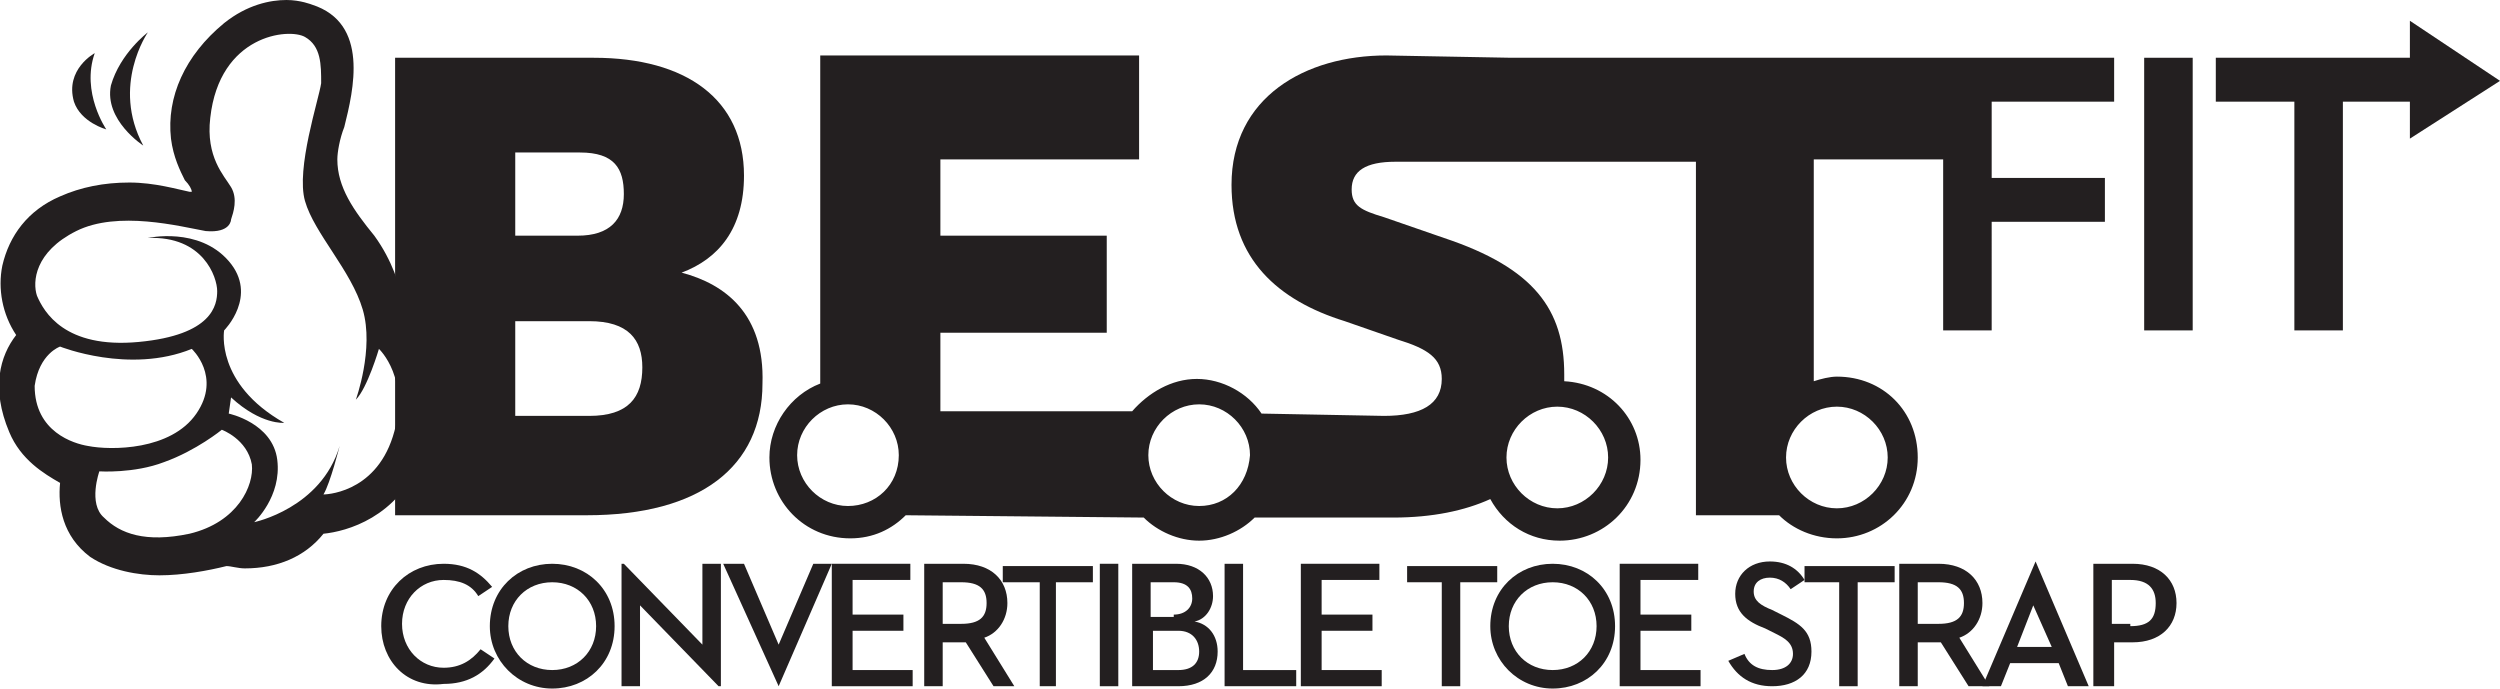
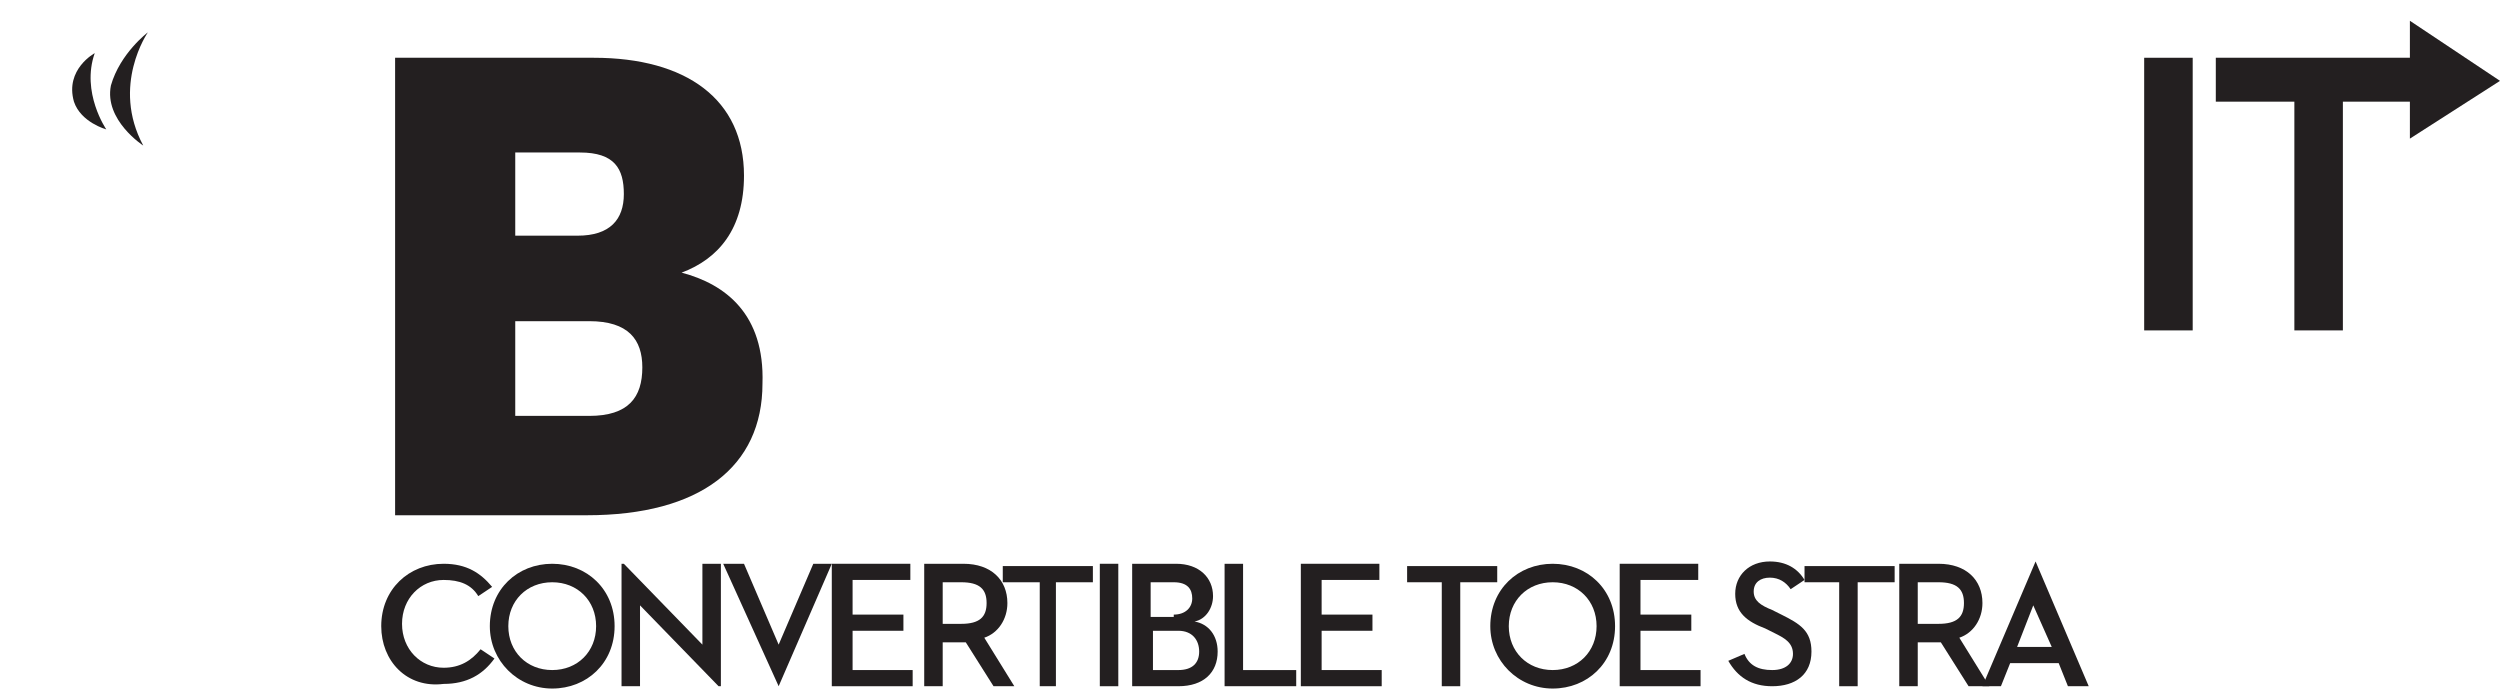
<svg xmlns="http://www.w3.org/2000/svg" xml:space="preserve" style="enable-background:new 0 0 108.2 29.8;" viewBox="0 0 108.2 29.8" height="29.8px" width="108.2px" y="0px" x="0px" id="Layer_1" version="1.1">
  <style type="text/css">
	.st0{fill:#231F20;}
</style>
  <g>
    <g>
-       <path d="M17.4,12.9c-0.1-0.5-0.4-1.6-1.2-2.7c-0.9-1.1-1.6-2.1-1.6-3.3c0-0.3,0.1-0.9,0.3-1.4C15.3,3.9,16,1,13.5,0.2    C13.5,0.2,13,0,12.4,0c-0.7,0-1.7,0.2-2.7,1C8,2.4,7.2,4.2,7.4,6c0.1,0.8,0.4,1.4,0.6,1.8C8.2,8,8.3,8.2,8.3,8.3c0,0,0,0-0.1,0    C7.7,8.2,6.7,7.9,5.6,7.9c-1.1,0-2.1,0.2-3,0.6c-1.4,0.6-2.2,1.7-2.5,3c-0.2,1,0,2.1,0.6,3c-0.7,0.9-1.1,2.3-0.3,4.2    c0.5,1.2,1.5,1.8,2.2,2.2c-0.1,1,0.1,2.3,1.3,3.2c0.9,0.6,2.1,0.8,3,0.8c1,0,2.1-0.2,2.9-0.4c0.2,0,0.5,0.1,0.8,0.1    c1.4,0,2.6-0.5,3.4-1.5c1-0.1,3.2-0.7,4.2-3.2C19.3,16.8,18.6,14.3,17.4,12.9z M1.5,16.7c0.2-1.4,1.1-1.7,1.1-1.7s3,1.2,5.7,0.1    c0,0,1.3,1.2,0.2,2.8c-1.1,1.6-3.7,1.6-4.7,1.4C3.2,19.2,1.5,18.7,1.5,16.7z M8.2,23.1c-1.9,0.4-3,0-3.7-0.7c-0.7-0.6-0.2-2-0.2-2    s1.5,0.1,2.8-0.4c1.4-0.5,2.5-1.4,2.5-1.4s1.1,0.4,1.3,1.5C11,21,10.3,22.6,8.2,23.1z M17,18.9c-0.8,2.5-3,2.5-3,2.5    c0.3-0.5,0.7-2.1,0.7-2.1c-0.8,2.7-3.7,3.3-3.7,3.3s1.2-1.1,1-2.7c-0.2-1.6-2.1-2-2.1-2l0.1-0.7c1.3,1.2,2.3,1.1,2.3,1.1    c-3-1.7-2.6-4-2.6-4s1.5-1.5,0.2-3s-3.5-1-3.5-1c2.4-0.1,3,1.7,3,2.3c0,0.6-0.2,1.9-3.4,2.2c-3.2,0.3-4.1-1.3-4.4-2    c-0.2-0.6-0.1-1.9,1.7-2.8s4.5-0.2,5.6,0C10,10.1,10,9.5,10,9.5c0.1-0.3,0.3-0.9,0-1.4c-0.3-0.5-1.1-1.3-0.9-3    c0.4-3.6,3.4-3.9,4.1-3.5s0.7,1.2,0.7,2c-0.1,0.7-1.1,3.7-0.7,5.1c0.4,1.4,2,3,2.5,4.7c0.5,1.7-0.3,3.9-0.3,3.9    c0.5-0.5,1-2.2,1-2.2S17.8,16.4,17,18.9z" class="st0" />
      <path d="M6.4,1.4c0,0-1.6,2.3-0.2,4.9c0,0-1.7-1.1-1.4-2.6C5.2,2.3,6.4,1.4,6.4,1.4z" class="st0" />
      <path d="M4.6,5.6c0,0-1.1-1.6-0.5-3.3c0,0-1.3,0.7-0.9,2.1C3.5,5.3,4.6,5.6,4.6,5.6z" class="st0" />
    </g>
    <g>
      <g>
        <path d="M16.5,27.1c0-1.6,1.2-2.7,2.7-2.7c1,0,1.6,0.4,2.1,1l-0.6,0.4c-0.3-0.5-0.8-0.7-1.5-0.7     c-1,0-1.8,0.8-1.8,1.9c0,1.1,0.8,1.9,1.8,1.9c0.7,0,1.2-0.3,1.6-0.8l0.6,0.4c-0.5,0.7-1.2,1.1-2.2,1.1     C17.6,29.8,16.5,28.6,16.5,27.1z" class="st0" />
        <path d="M21.2,27.1c0-1.6,1.2-2.7,2.7-2.7c1.5,0,2.7,1.1,2.7,2.7c0,1.6-1.2,2.7-2.7,2.7     C22.4,29.8,21.2,28.6,21.2,27.1z M25.8,27.1c0-1.1-0.8-1.9-1.9-1.9c-1.1,0-1.9,0.8-1.9,1.9c0,1.1,0.8,1.9,1.9,1.9     C25,29,25.8,28.2,25.8,27.1z" class="st0" />
        <path d="M27.7,26.2v3.5h-0.8v-5.3H27l3.4,3.5v-3.5h0.8v5.3h-0.1L27.7,26.2z" class="st0" />
        <path d="M31.3,24.4h0.9l1.5,3.5l1.5-3.5H36l-2.3,5.3h0L31.3,24.4z" class="st0" />
        <path d="M36.1,24.4h3.3v0.7h-2.5v1.5h2.2v0.7h-2.2V29h2.6v0.7h-3.5V24.4z" class="st0" />
        <path d="M40.8,29.7h-0.8v-5.3h1.7c1.2,0,1.9,0.7,1.9,1.7c0,0.7-0.4,1.3-1,1.5l1.3,2.1h-0.9l-1.2-1.9h-0.1h-0.9V29.7z      M41.6,27c0.8,0,1.1-0.3,1.1-0.9c0-0.6-0.3-0.9-1.1-0.9h-0.8V27H41.6z" class="st0" />
        <path d="M45,25.2h-1.6v-0.7h3.9v0.7h-1.6v4.5H45V25.2z" class="st0" />
        <path d="M47.6,24.4h0.8v5.3h-0.8V24.4z" class="st0" />
        <path d="M49,24.4h1.9c1,0,1.6,0.6,1.6,1.4c0,0.5-0.3,1-0.8,1.1c0.6,0.1,1,0.6,1,1.3c0,0.9-0.6,1.5-1.7,1.5h-2V24.4z      M50.8,26.6c0.5,0,0.8-0.3,0.8-0.7c0-0.4-0.2-0.7-0.8-0.7h-1v1.5H50.8z M51,29c0.6,0,0.9-0.3,0.9-0.8c0-0.5-0.3-0.9-0.9-0.9h-1.1     V29H51z" class="st0" />
        <path d="M53,24.4h0.8V29h2.3v0.7H53V24.4z" class="st0" />
        <path d="M56.4,24.4h3.3v0.7h-2.5v1.5h2.2v0.7h-2.2V29h2.6v0.7h-3.5V24.4z" class="st0" />
        <path d="M62.5,25.2h-1.6v-0.7h3.9v0.7h-1.6v4.5h-0.8V25.2z" class="st0" />
        <path d="M64.5,27.1c0-1.6,1.2-2.7,2.7-2.7c1.5,0,2.7,1.1,2.7,2.7c0,1.6-1.2,2.7-2.7,2.7     C65.7,29.8,64.5,28.6,64.5,27.1z M69.1,27.1c0-1.1-0.8-1.9-1.9-1.9c-1.1,0-1.9,0.8-1.9,1.9c0,1.1,0.8,1.9,1.9,1.9     C68.3,29,69.1,28.2,69.1,27.1z" class="st0" />
        <path d="M70.2,24.4h3.3v0.7h-2.5v1.5h2.2v0.7h-2.2V29h2.6v0.7h-3.5V24.4z" class="st0" />
        <path d="M75.5,28.3c0.2,0.5,0.6,0.7,1.2,0.7c0.6,0,0.9-0.3,0.9-0.7c0-0.5-0.4-0.7-0.8-0.9l-0.4-0.2     c-0.8-0.3-1.3-0.7-1.3-1.5c0-0.8,0.6-1.4,1.5-1.4c0.7,0,1.2,0.3,1.5,0.8l-0.6,0.4c-0.2-0.3-0.5-0.5-0.9-0.5     c-0.4,0-0.7,0.2-0.7,0.6c0,0.4,0.3,0.6,0.8,0.8l0.4,0.2c0.8,0.4,1.3,0.7,1.3,1.6c0,1-0.7,1.5-1.7,1.5c-0.9,0-1.5-0.4-1.9-1.1     L75.5,28.3z" class="st0" />
        <path d="M79.7,25.2h-1.6v-0.7H82v0.7h-1.6v4.5h-0.8V25.2z" class="st0" />
        <path d="M83,29.7h-0.8v-5.3h1.7c1.2,0,1.9,0.7,1.9,1.7c0,0.7-0.4,1.3-1,1.5l1.3,2.1h-0.9L84,27.8h-0.1H83V29.7z      M83.9,27c0.8,0,1.1-0.3,1.1-0.9c0-0.6-0.3-0.9-1.1-0.9H83V27H83.9z" class="st0" />
        <path d="M89.1,28.7H87l-0.4,1h-0.8l2.3-5.4h0l2.3,5.4h-0.9L89.1,28.7z M87.3,28h1.5l-0.8-1.8L87.3,28z" class="st0" />
-         <path d="M91.4,29.7h-0.8v-5.3h1.7c1.2,0,1.9,0.7,1.9,1.7c0,1-0.7,1.7-1.9,1.7h-0.8V29.7z M92.2,27.1     c0.8,0,1.1-0.3,1.1-1c0-0.6-0.3-1-1.1-1h-0.8v1.9H92.2z" class="st0" />
      </g>
    </g>
    <g>
      <rect height="11.8" width="2.1" class="st0" y="2.5" x="92.8" />
      <polygon points="108.2,3.5 104.3,0.9 104.3,2.5 95.9,2.5 95.9,4.4 99.3,4.4 99.3,14.3 101.4,14.3 101.4,4.4     104.3,4.4 104.3,6" class="st0" />
      <path d="M29.5,11.8c1.6-0.6,2.7-1.9,2.7-4.2c0-3.3-2.5-5.1-6.5-5.1h-8.6v19.8h8.3c4.9,0,7.6-2.1,7.6-5.7    C33.1,13.6,31.4,12.3,29.5,11.8z M22.3,6.6h2.8c1.5,0,1.9,0.7,1.9,1.8s-0.6,1.8-2,1.8h-2.7V6.6z M25.5,18h-3.2v-4.1h3.2    c1.7,0,2.3,0.8,2.3,2C27.8,17.2,27.2,18,25.5,18z" class="st0" />
-       <path d="M85.4,2.5h-20L60,2.4c-3.5,0-6.7,1.8-6.7,5.6c0,3.2,2,5,4.9,5.9l2.3,0.8c1.3,0.4,1.9,0.8,1.9,1.7    c0,1.1-0.9,1.6-2.5,1.6l-5.3-0.1c-0.6-0.9-1.7-1.5-2.8-1.5c-1.1,0-2.1,0.6-2.8,1.4h-8.3v-3.4h7.2v-4.2h-7.2V6.9h8.6V2.4H35.5v14.2    c-1.3,0.5-2.2,1.8-2.2,3.2c0,1.9,1.5,3.5,3.5,3.5c1,0,1.8-0.4,2.4-1l10.3,0.1c0.6,0.6,1.5,1,2.4,1c0.9,0,1.8-0.4,2.4-1h6    c1.7,0,3.1-0.3,4.2-0.8c0.6,1.1,1.7,1.8,3,1.8c1.9,0,3.5-1.5,3.5-3.5c0-1.8-1.4-3.3-3.3-3.4c0-0.1,0-0.2,0-0.3    c0-2.8-1.3-4.6-5.2-5.9l-2.6-0.9c-1-0.3-1.4-0.5-1.4-1.2c0-0.8,0.6-1.2,1.9-1.2c4.2,0,5.1,0,5.1,0v0l7.9,0v15.3H77    c0.6,0.6,1.5,1,2.5,1c1.9,0,3.5-1.5,3.5-3.5s-1.5-3.5-3.5-3.5c-0.3,0-0.7,0.1-1,0.2V6.9h5.6v7.4h2.1V9.6h4.9V7.7h-4.9V4.4h5.3V2.5    L85.4,2.5L85.4,2.5z M36.7,21.9c-1.2,0-2.2-1-2.2-2.2c0-1.2,1-2.2,2.2-2.2c1.2,0,2.2,1,2.2,2.2C38.9,21,37.9,21.9,36.7,21.9z     M51.9,21.9c-1.2,0-2.2-1-2.2-2.2c0-1.2,1-2.2,2.2-2.2c1.2,0,2.2,1,2.2,2.2C54,21,53.1,21.9,51.9,21.9z M67.4,17.6    c1.2,0,2.2,1,2.2,2.2c0,1.2-1,2.2-2.2,2.2c-1.2,0-2.2-1-2.2-2.2C65.2,18.6,66.2,17.6,67.4,17.6z M79.5,17.6c1.2,0,2.2,1,2.2,2.2    c0,1.2-1,2.2-2.2,2.2c-1.2,0-2.2-1-2.2-2.2C77.3,18.6,78.3,17.6,79.5,17.6z" class="st0" />
    </g>
  </g>
</svg>